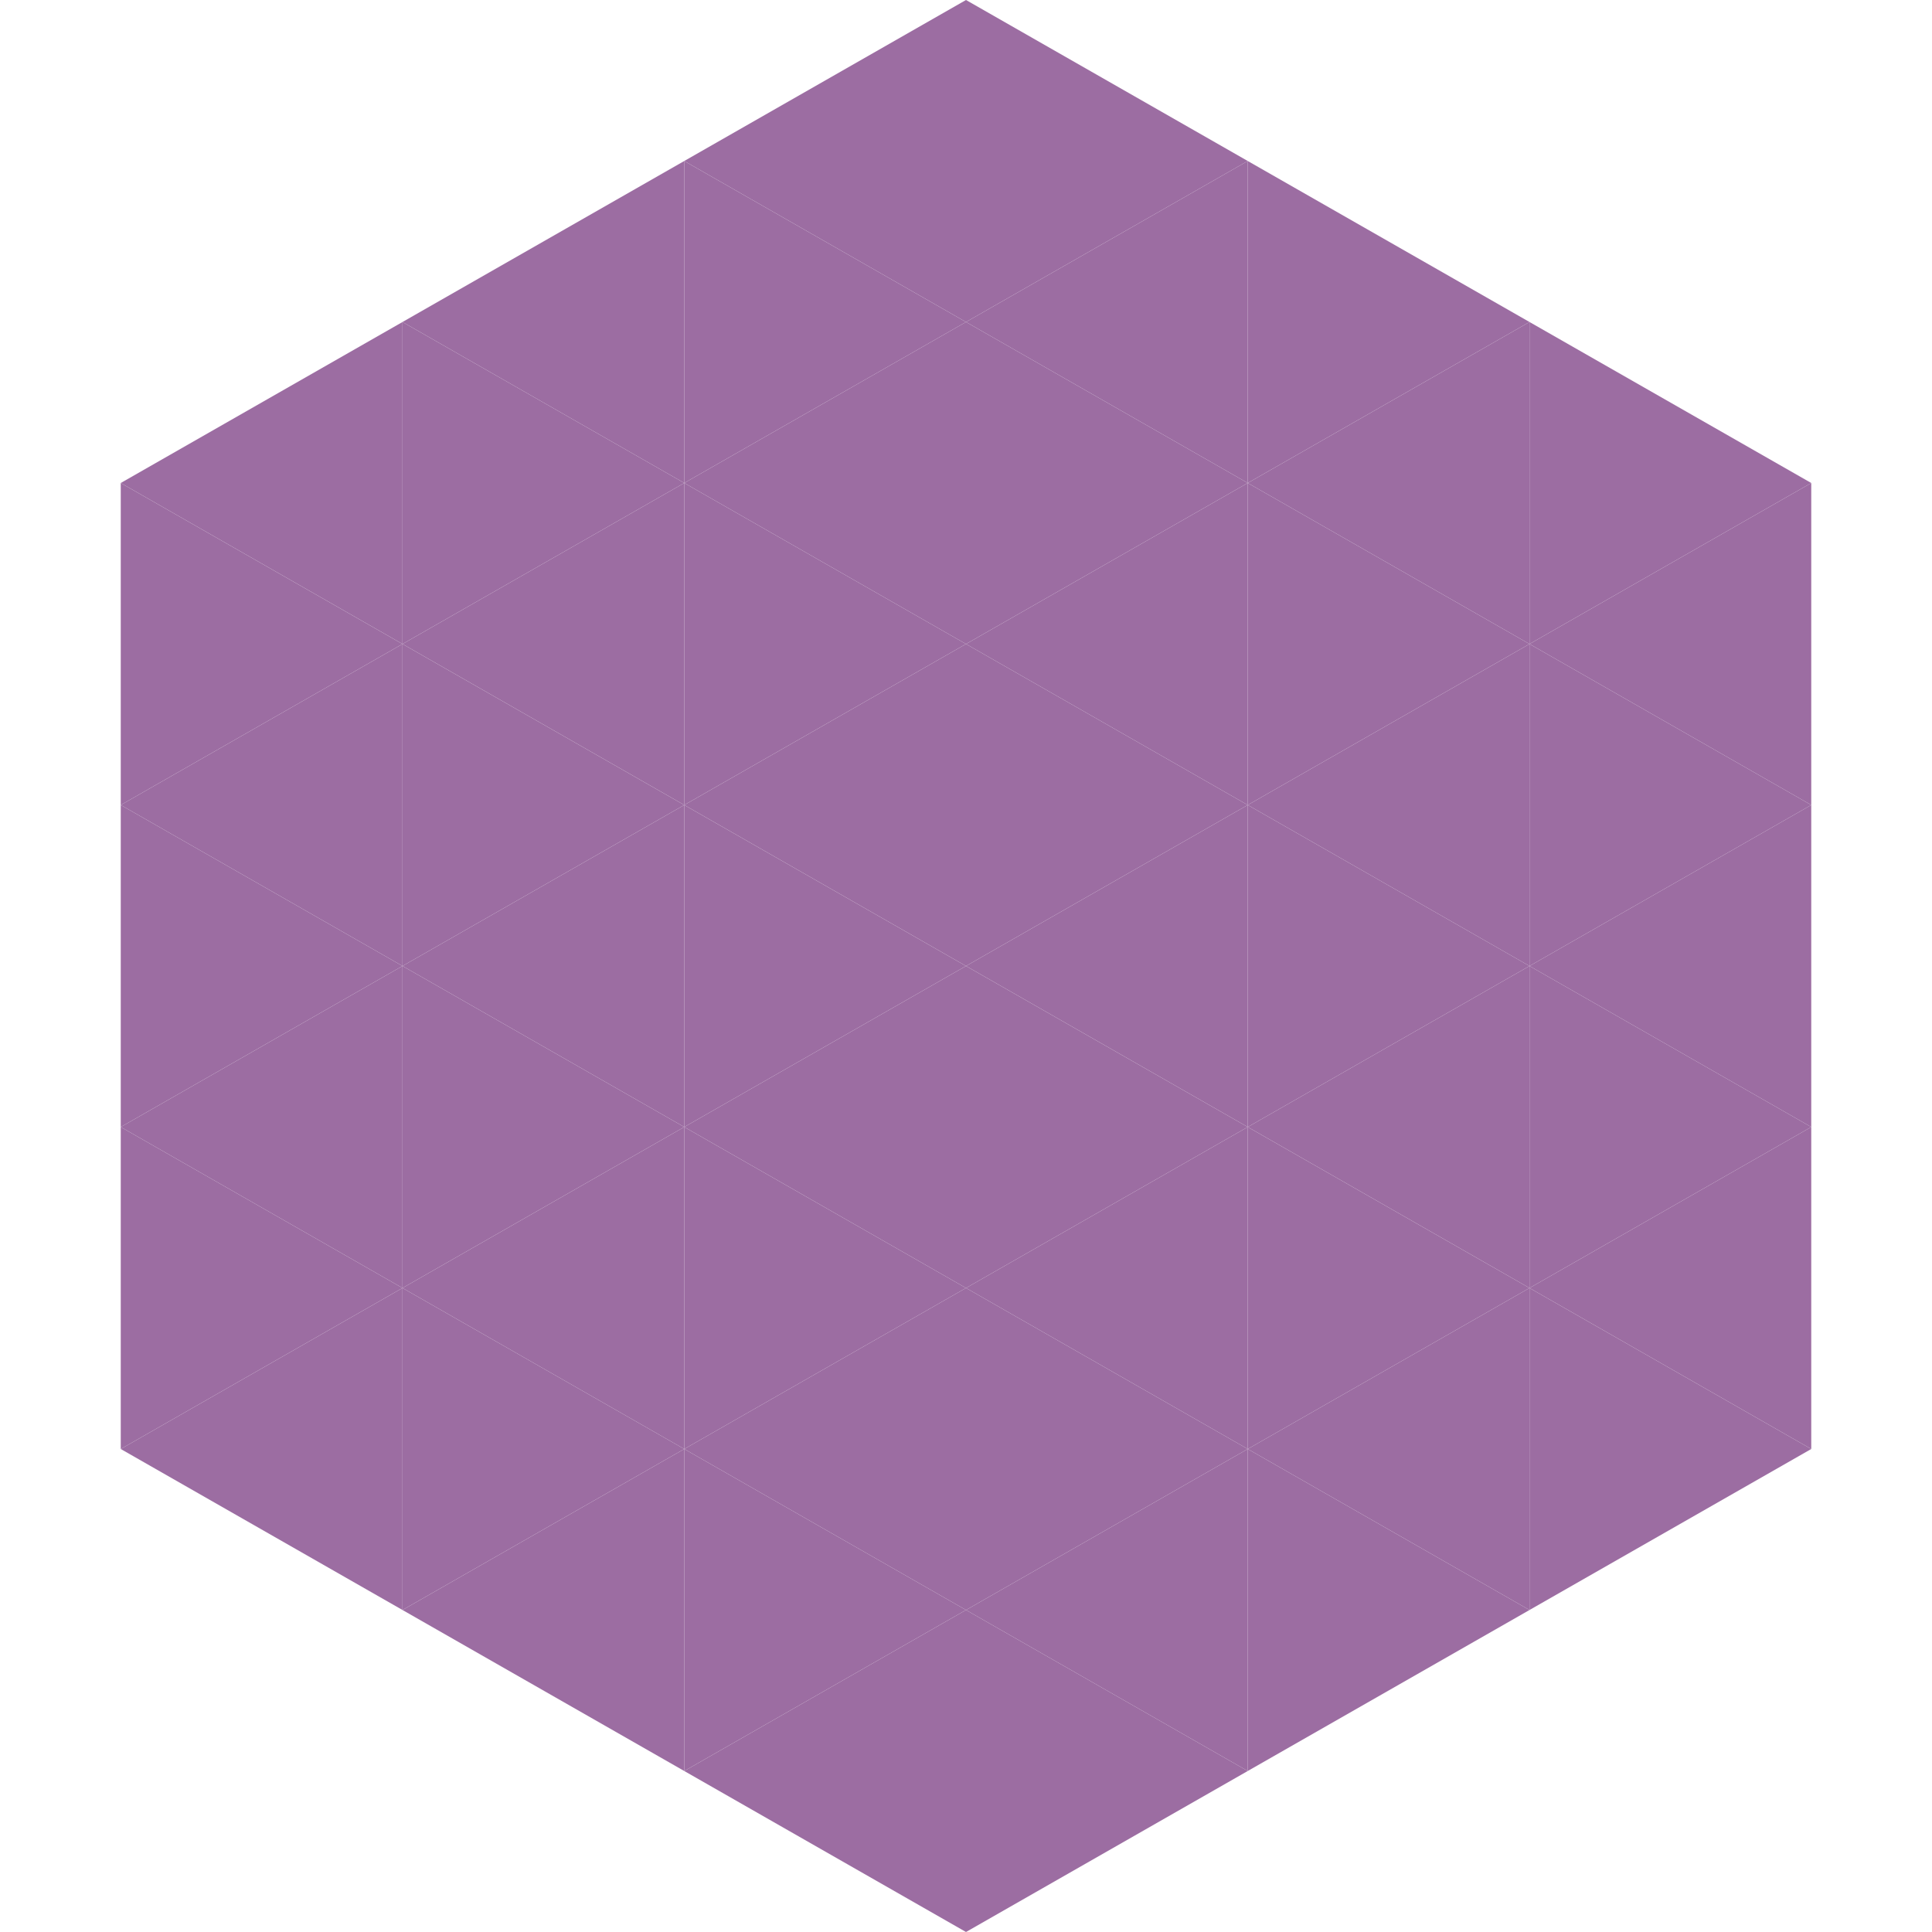
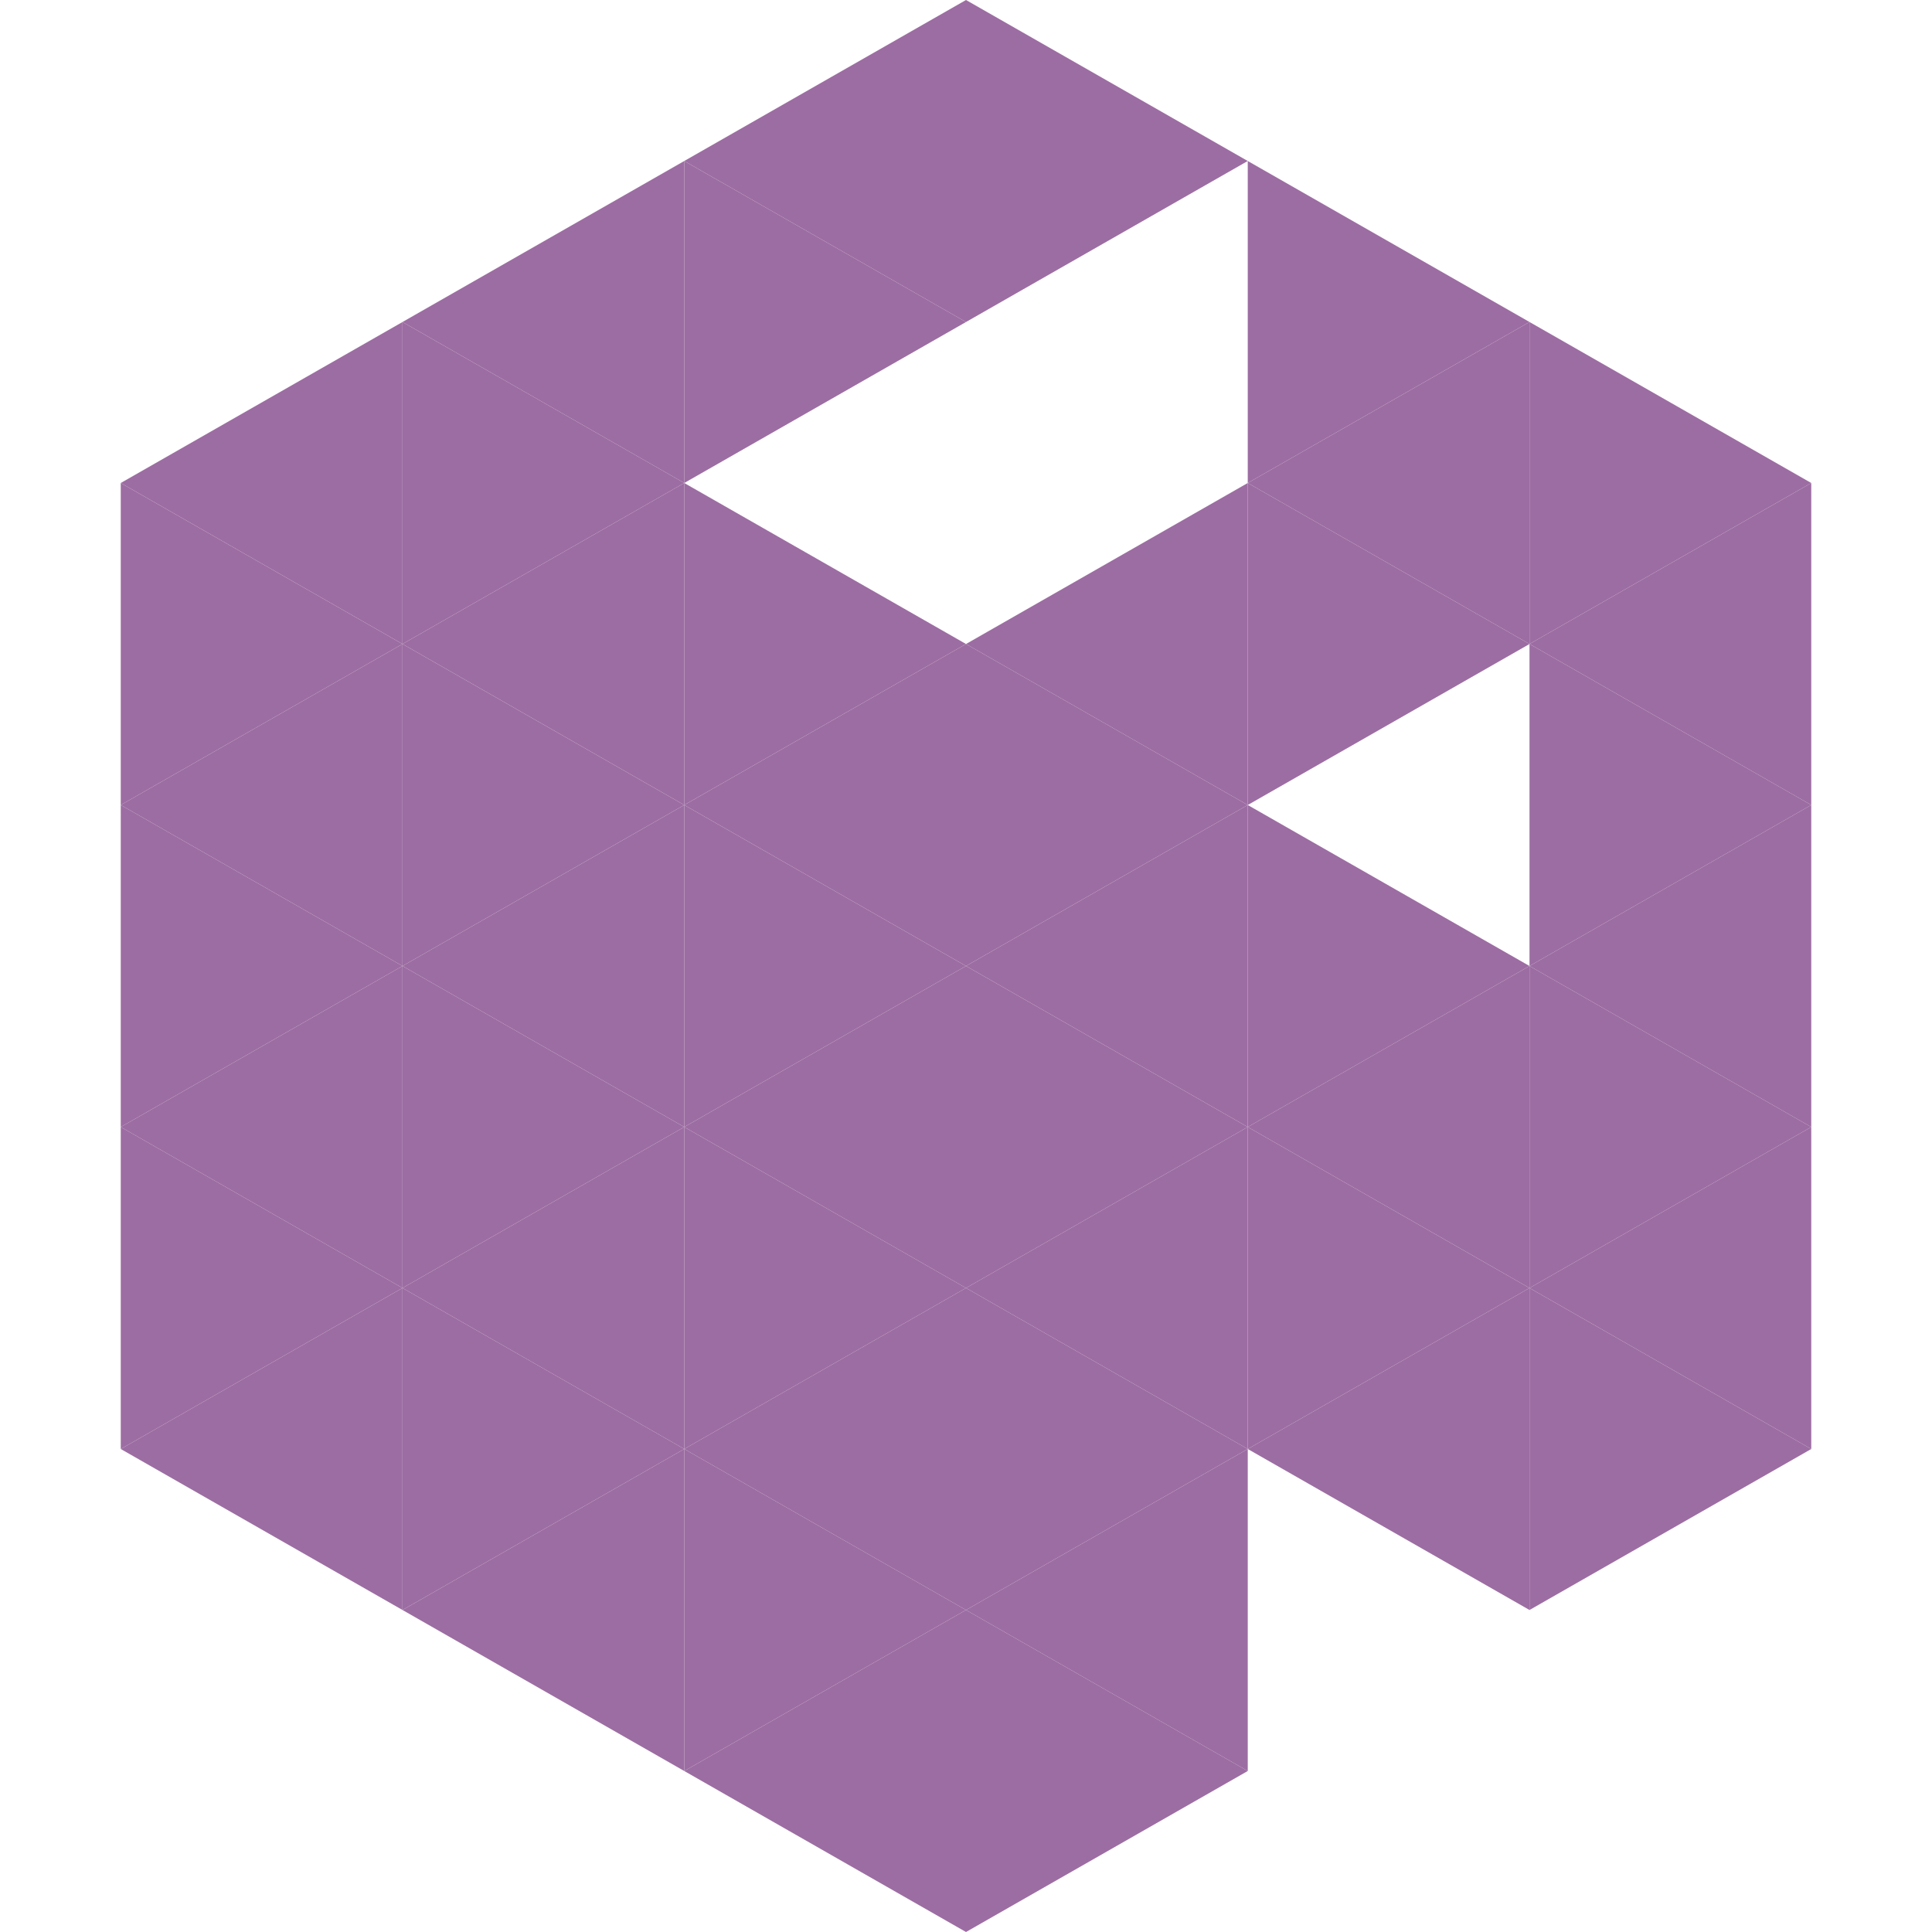
<svg xmlns="http://www.w3.org/2000/svg" width="240" height="240">
  <polygon points="50,40 15,60 50,80" style="fill:rgb(156,109,162)" />
  <polygon points="190,40 225,60 190,80" style="fill:rgb(156,109,162)" />
  <polygon points="15,60 50,80 15,100" style="fill:rgb(156,109,162)" />
  <polygon points="225,60 190,80 225,100" style="fill:rgb(156,109,162)" />
  <polygon points="50,80 15,100 50,120" style="fill:rgb(156,109,162)" />
  <polygon points="190,80 225,100 190,120" style="fill:rgb(156,109,162)" />
  <polygon points="15,100 50,120 15,140" style="fill:rgb(156,109,162)" />
  <polygon points="225,100 190,120 225,140" style="fill:rgb(156,109,162)" />
  <polygon points="50,120 15,140 50,160" style="fill:rgb(156,109,162)" />
  <polygon points="190,120 225,140 190,160" style="fill:rgb(156,109,162)" />
  <polygon points="15,140 50,160 15,180" style="fill:rgb(156,109,162)" />
  <polygon points="225,140 190,160 225,180" style="fill:rgb(156,109,162)" />
  <polygon points="50,160 15,180 50,200" style="fill:rgb(156,109,162)" />
  <polygon points="190,160 225,180 190,200" style="fill:rgb(156,109,162)" />
  <polygon points="15,180 50,200 15,220" style="fill:rgb(255,255,255); fill-opacity:0" />
  <polygon points="225,180 190,200 225,220" style="fill:rgb(255,255,255); fill-opacity:0" />
  <polygon points="50,0 85,20 50,40" style="fill:rgb(255,255,255); fill-opacity:0" />
  <polygon points="190,0 155,20 190,40" style="fill:rgb(255,255,255); fill-opacity:0" />
  <polygon points="85,20 50,40 85,60" style="fill:rgb(156,109,162)" />
  <polygon points="155,20 190,40 155,60" style="fill:rgb(156,109,162)" />
  <polygon points="50,40 85,60 50,80" style="fill:rgb(156,109,162)" />
  <polygon points="190,40 155,60 190,80" style="fill:rgb(156,109,162)" />
  <polygon points="85,60 50,80 85,100" style="fill:rgb(156,109,162)" />
  <polygon points="155,60 190,80 155,100" style="fill:rgb(156,109,162)" />
  <polygon points="50,80 85,100 50,120" style="fill:rgb(156,109,162)" />
-   <polygon points="190,80 155,100 190,120" style="fill:rgb(156,109,162)" />
  <polygon points="85,100 50,120 85,140" style="fill:rgb(156,109,162)" />
  <polygon points="155,100 190,120 155,140" style="fill:rgb(156,109,162)" />
  <polygon points="50,120 85,140 50,160" style="fill:rgb(156,109,162)" />
  <polygon points="190,120 155,140 190,160" style="fill:rgb(156,109,162)" />
  <polygon points="85,140 50,160 85,180" style="fill:rgb(156,109,162)" />
  <polygon points="155,140 190,160 155,180" style="fill:rgb(156,109,162)" />
  <polygon points="50,160 85,180 50,200" style="fill:rgb(156,109,162)" />
  <polygon points="190,160 155,180 190,200" style="fill:rgb(156,109,162)" />
  <polygon points="85,180 50,200 85,220" style="fill:rgb(156,109,162)" />
-   <polygon points="155,180 190,200 155,220" style="fill:rgb(156,109,162)" />
  <polygon points="120,0 85,20 120,40" style="fill:rgb(156,109,162)" />
  <polygon points="120,0 155,20 120,40" style="fill:rgb(156,109,162)" />
  <polygon points="85,20 120,40 85,60" style="fill:rgb(156,109,162)" />
-   <polygon points="155,20 120,40 155,60" style="fill:rgb(156,109,162)" />
-   <polygon points="120,40 85,60 120,80" style="fill:rgb(156,109,162)" />
-   <polygon points="120,40 155,60 120,80" style="fill:rgb(156,109,162)" />
  <polygon points="85,60 120,80 85,100" style="fill:rgb(156,109,162)" />
  <polygon points="155,60 120,80 155,100" style="fill:rgb(156,109,162)" />
  <polygon points="120,80 85,100 120,120" style="fill:rgb(156,109,162)" />
  <polygon points="120,80 155,100 120,120" style="fill:rgb(156,109,162)" />
  <polygon points="85,100 120,120 85,140" style="fill:rgb(156,109,162)" />
  <polygon points="155,100 120,120 155,140" style="fill:rgb(156,109,162)" />
  <polygon points="120,120 85,140 120,160" style="fill:rgb(156,109,162)" />
  <polygon points="120,120 155,140 120,160" style="fill:rgb(156,109,162)" />
  <polygon points="85,140 120,160 85,180" style="fill:rgb(156,109,162)" />
  <polygon points="155,140 120,160 155,180" style="fill:rgb(156,109,162)" />
  <polygon points="120,160 85,180 120,200" style="fill:rgb(156,109,162)" />
  <polygon points="120,160 155,180 120,200" style="fill:rgb(156,109,162)" />
  <polygon points="85,180 120,200 85,220" style="fill:rgb(156,109,162)" />
  <polygon points="155,180 120,200 155,220" style="fill:rgb(156,109,162)" />
  <polygon points="120,200 85,220 120,240" style="fill:rgb(156,109,162)" />
  <polygon points="120,200 155,220 120,240" style="fill:rgb(156,109,162)" />
  <polygon points="85,220 120,240 85,260" style="fill:rgb(255,255,255); fill-opacity:0" />
  <polygon points="155,220 120,240 155,260" style="fill:rgb(255,255,255); fill-opacity:0" />
</svg>